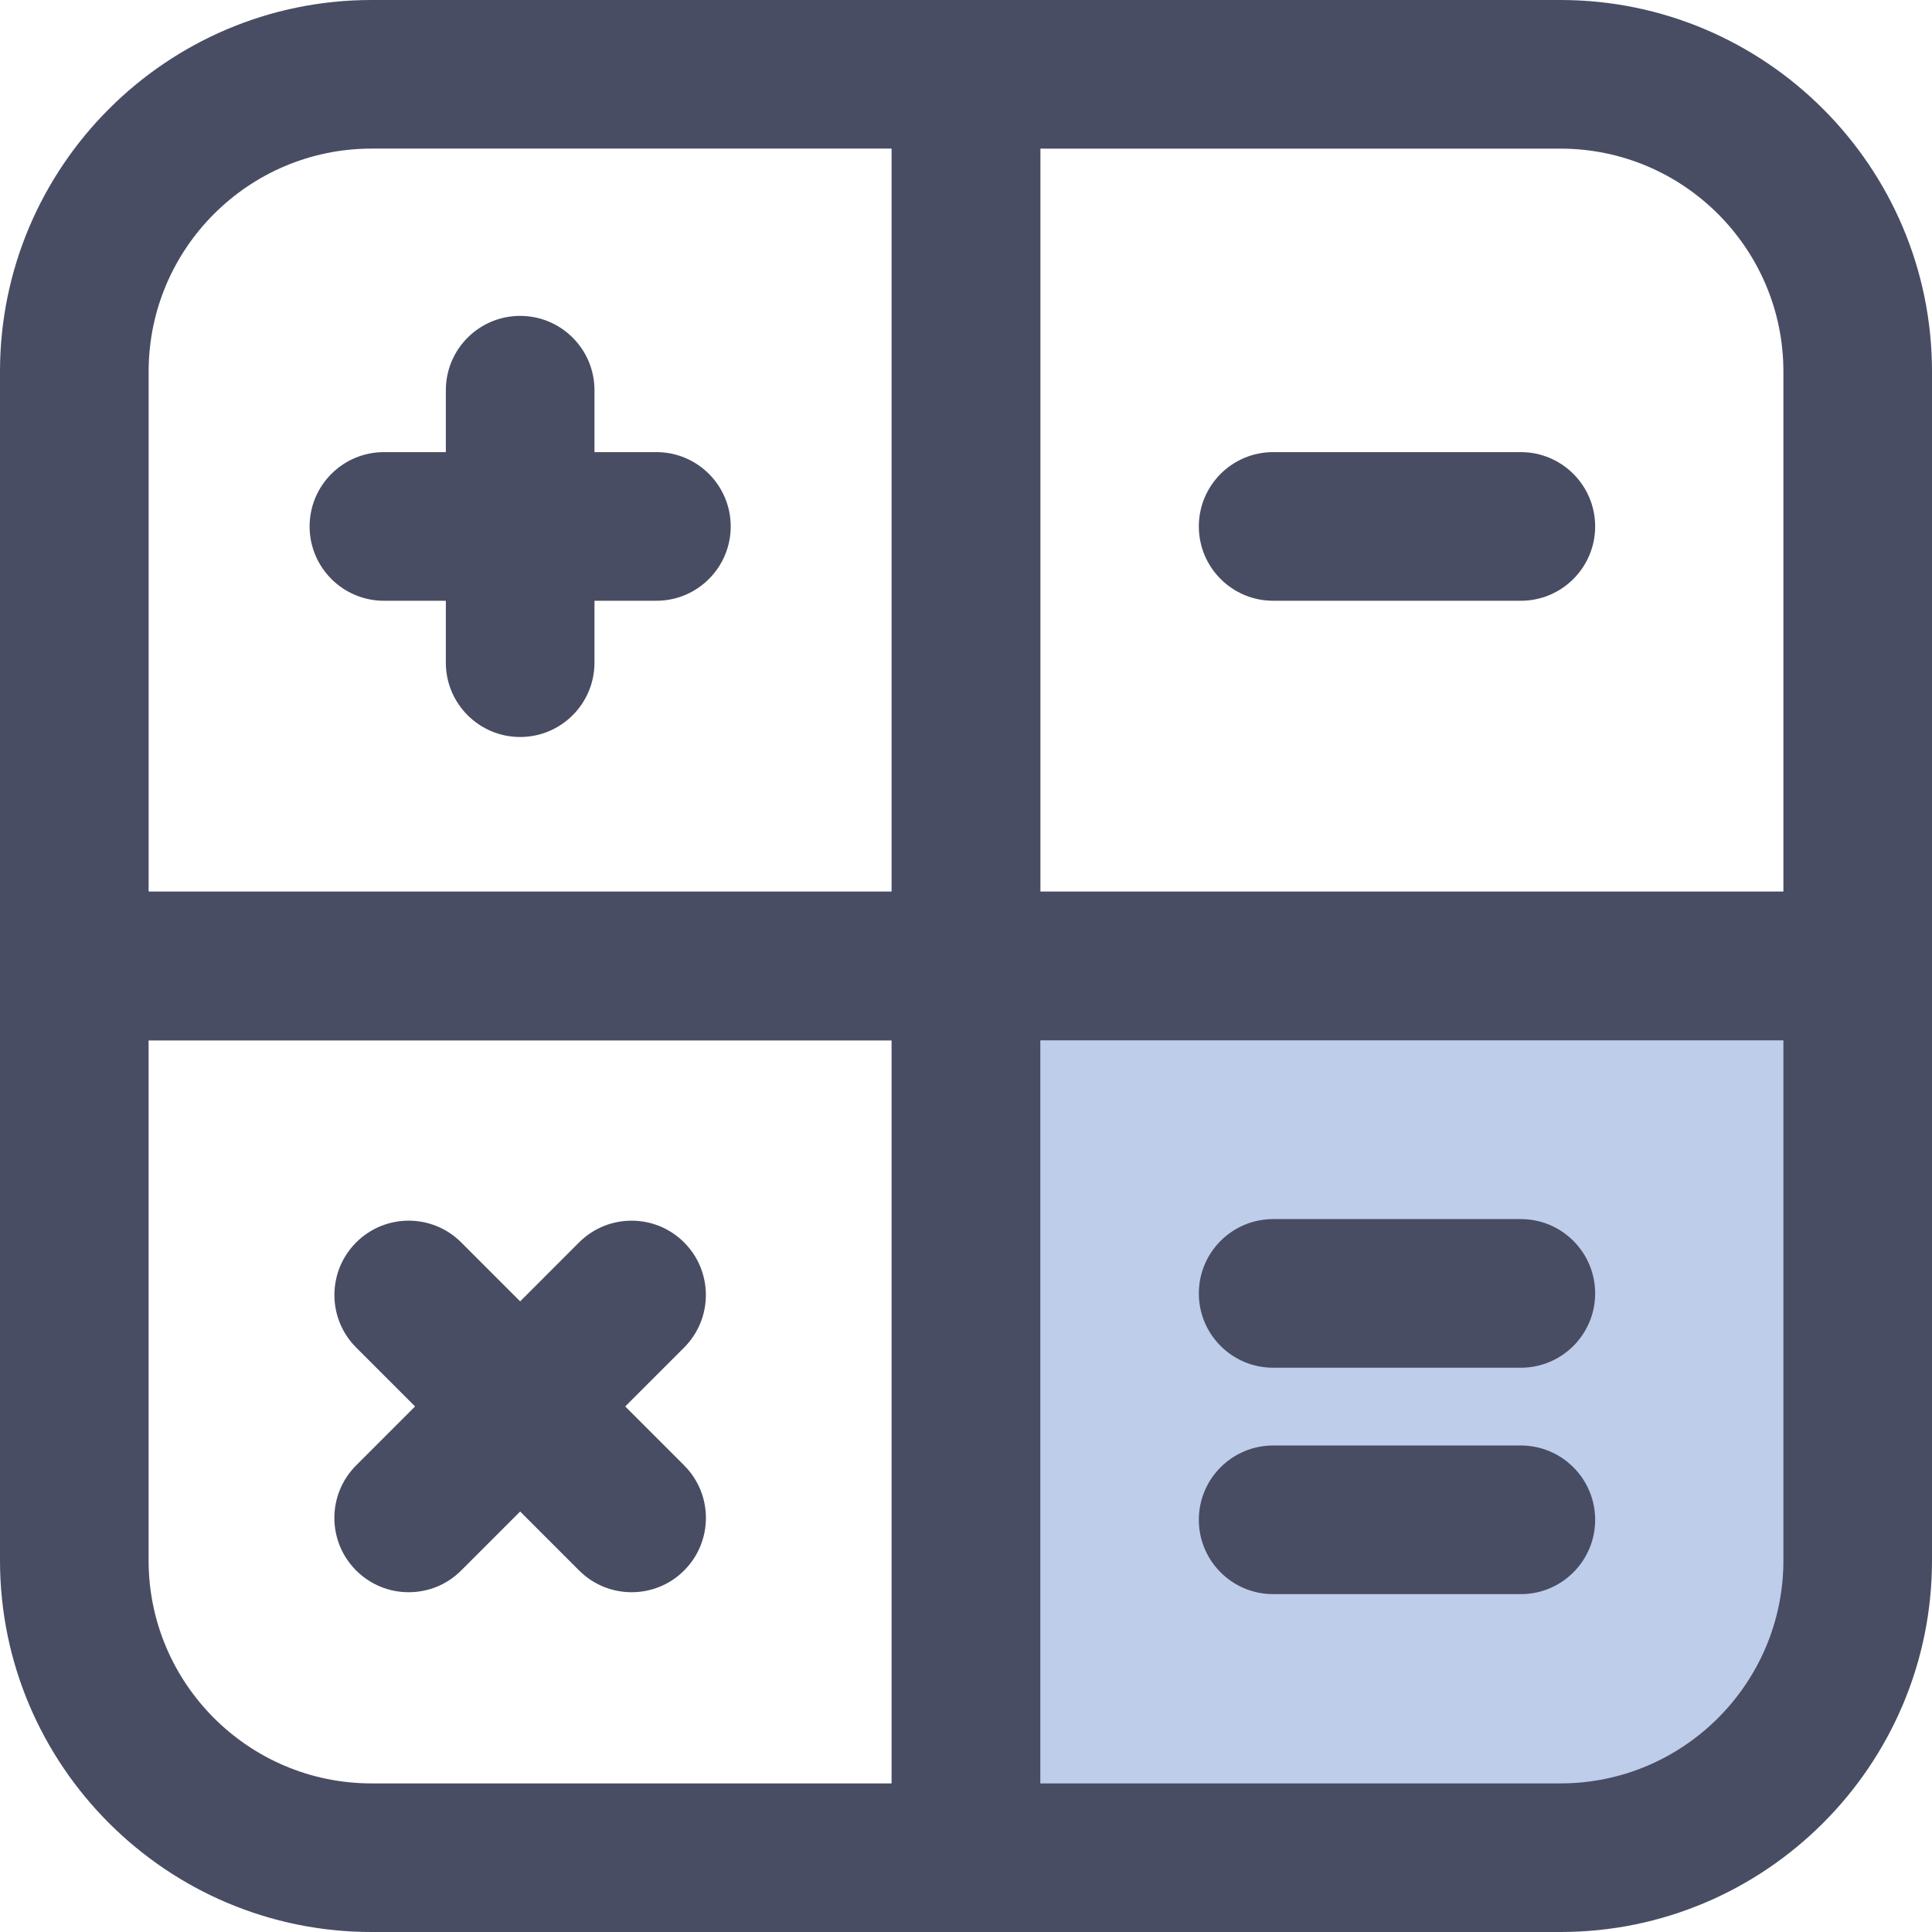
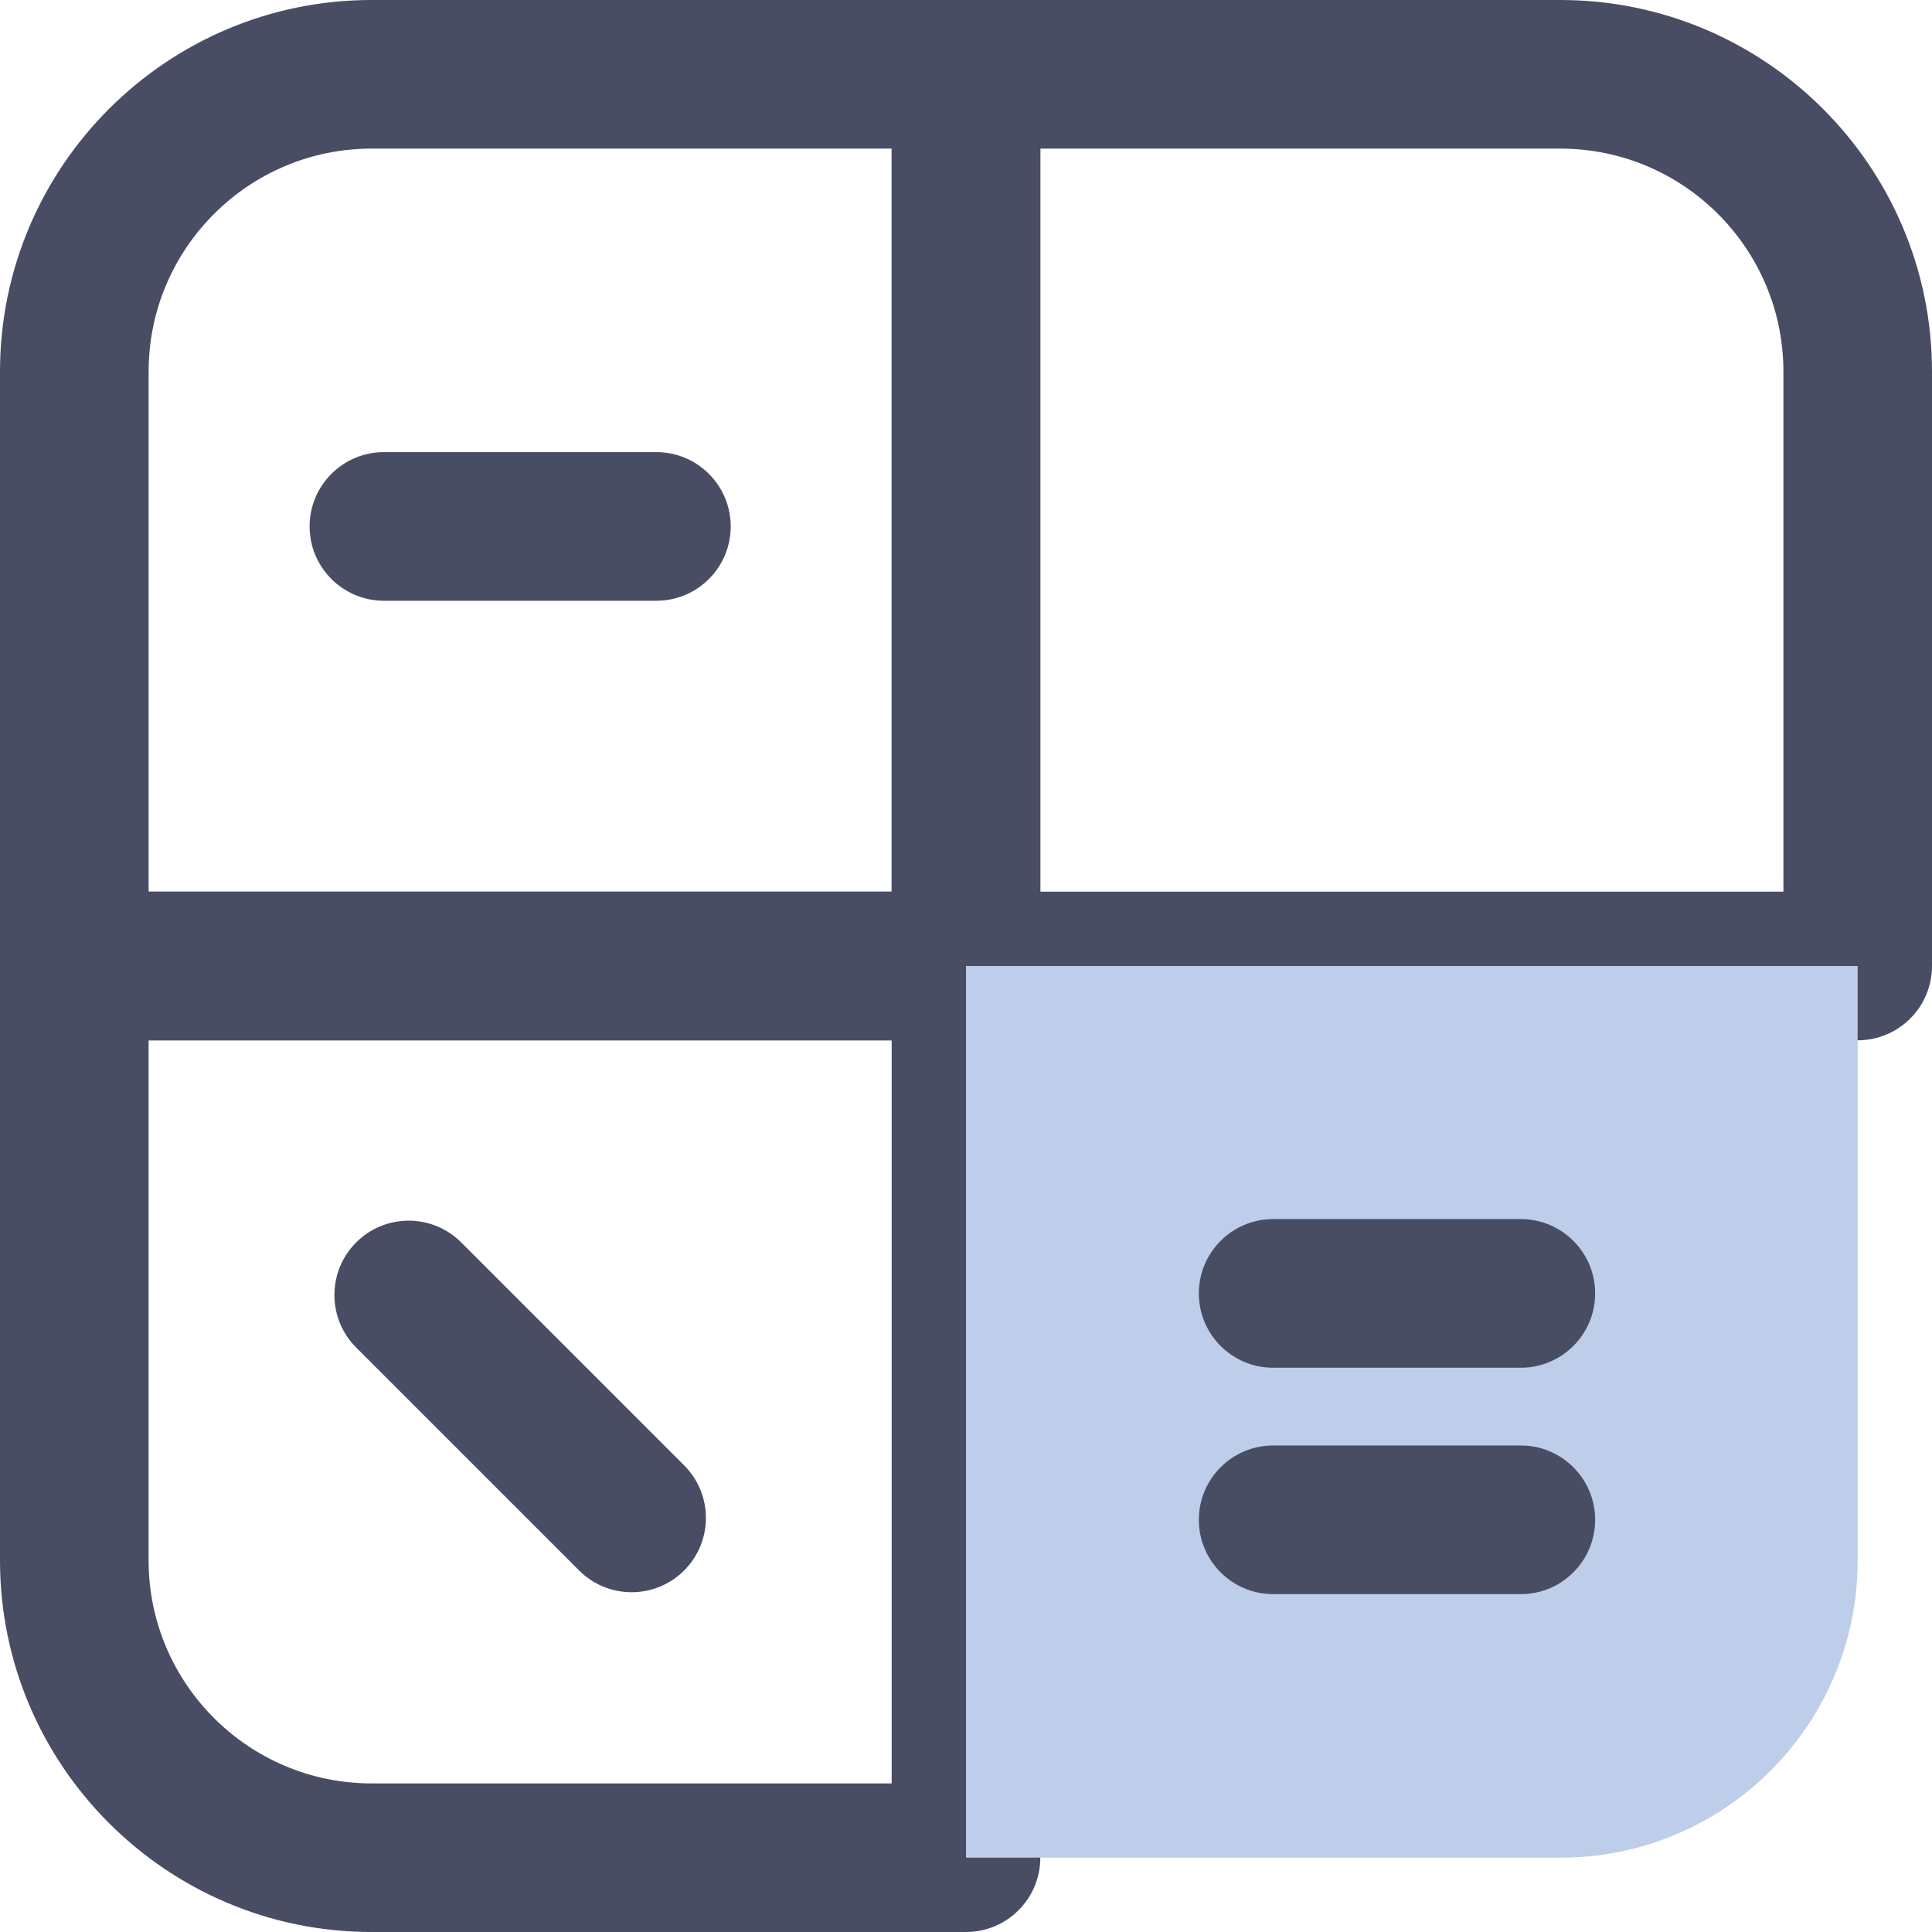
<svg xmlns="http://www.w3.org/2000/svg" version="1.1" id="Layer_1" x="0px" y="0px" width="60px" height="60px" viewBox="0 0 60 60" enable-background="new 0 0 60 60" xml:space="preserve">
  <g>
    <path fill="#484D64" d="M30,32.308H2.308C1.034,32.308,0,31.274,0,30V11.539C0,5.176,5.176,0,11.539,0H30   c1.274,0,2.308,1.034,2.308,2.308V30C32.308,31.274,31.274,32.308,30,32.308z M4.615,27.692h23.077V4.615H11.539   c-3.818,0-6.923,3.105-6.923,6.923V27.692z" />
    <path fill="#484D64" d="M57.692,32.308H30c-1.274,0-2.308-1.033-2.308-2.308V2.308C27.692,1.034,28.726,0,30,0h18.462   C54.824,0,60,5.176,60,11.539V30C60,31.274,58.967,32.308,57.692,32.308z M32.308,27.692h23.077V11.539   c0-3.818-3.105-6.923-6.923-6.923H32.308V27.692z" />
    <path fill="#484D64" d="M30,60H11.539C5.176,60,0,54.824,0,48.462V30c0-1.274,1.034-2.308,2.308-2.308H30   c1.274,0,2.308,1.034,2.308,2.308v27.692C32.308,58.967,31.274,60,30,60z M4.615,32.308v16.154c0,3.817,3.105,6.923,6.923,6.923   h16.154V32.308H4.615z" />
    <g>
      <path fill="#BECDE9" d="M30,30h27.692v18.462c0,5.098-4.133,9.23-9.23,9.23H30V30z" />
-       <path fill="#484D64" d="M48.462,60H30c-1.274,0-2.308-1.033-2.308-2.308V30c0-1.274,1.034-2.308,2.308-2.308h27.692    C58.967,27.692,60,28.726,60,30v18.462C60,54.824,54.824,60,48.462,60z M32.308,55.385h16.154c3.817,0,6.923-3.105,6.923-6.923    V32.308H32.308V55.385z" />
    </g>
    <g>
      <path fill="#484D64" d="M20.385,18.657h-8.462c-1.274,0-2.308-1.034-2.308-2.308s1.034-2.308,2.308-2.308h8.462    c1.274,0,2.308,1.034,2.308,2.308S21.659,18.657,20.385,18.657z" />
-       <path fill="#484D64" d="M16.154,22.888c-1.274,0-2.308-1.034-2.308-2.308v-8.462c0-1.274,1.034-2.308,2.308-2.308    s2.308,1.034,2.308,2.308v8.462C18.461,21.854,17.428,22.888,16.154,22.888z" />
    </g>
    <g>
      <path fill="#484D64" d="M19.615,49.448c-0.59,0-1.181-0.225-1.631-0.676l-6.923-6.923c-0.901-0.901-0.901-2.362,0-3.264    s2.362-0.901,3.263,0l6.923,6.924c0.901,0.901,0.901,2.361,0,3.263C20.796,49.224,20.206,49.448,19.615,49.448z" />
-       <path fill="#484D64" d="M12.692,49.448c-0.59,0-1.181-0.225-1.632-0.676c-0.901-0.901-0.901-2.361,0-3.263l6.923-6.924    c0.901-0.901,2.362-0.901,3.263,0s0.901,2.362,0,3.264l-6.923,6.923C13.873,49.224,13.283,49.448,12.692,49.448z" />
    </g>
    <g>
-       <path fill="#484D64" d="M47.231,18.657h-7.692c-1.274,0-2.308-1.034-2.308-2.308s1.033-2.308,2.308-2.308h7.692    c1.273,0,2.308,1.034,2.308,2.308S48.505,18.657,47.231,18.657z" />
-     </g>
+       </g>
    <g>
      <g>
        <path fill="#484D64" d="M47.231,49.507h-7.692c-1.274,0-2.308-1.033-2.308-2.308c0-1.273,1.033-2.308,2.308-2.308h7.692     c1.273,0,2.308,1.034,2.308,2.308C49.539,48.474,48.505,49.507,47.231,49.507z" />
      </g>
      <g>
        <path fill="#484D64" d="M47.231,42.476h-7.692c-1.274,0-2.308-1.033-2.308-2.308c0-1.273,1.033-2.308,2.308-2.308h7.692     c1.273,0,2.308,1.034,2.308,2.308C49.539,41.442,48.505,42.476,47.231,42.476z" />
      </g>
    </g>
  </g>
</svg>